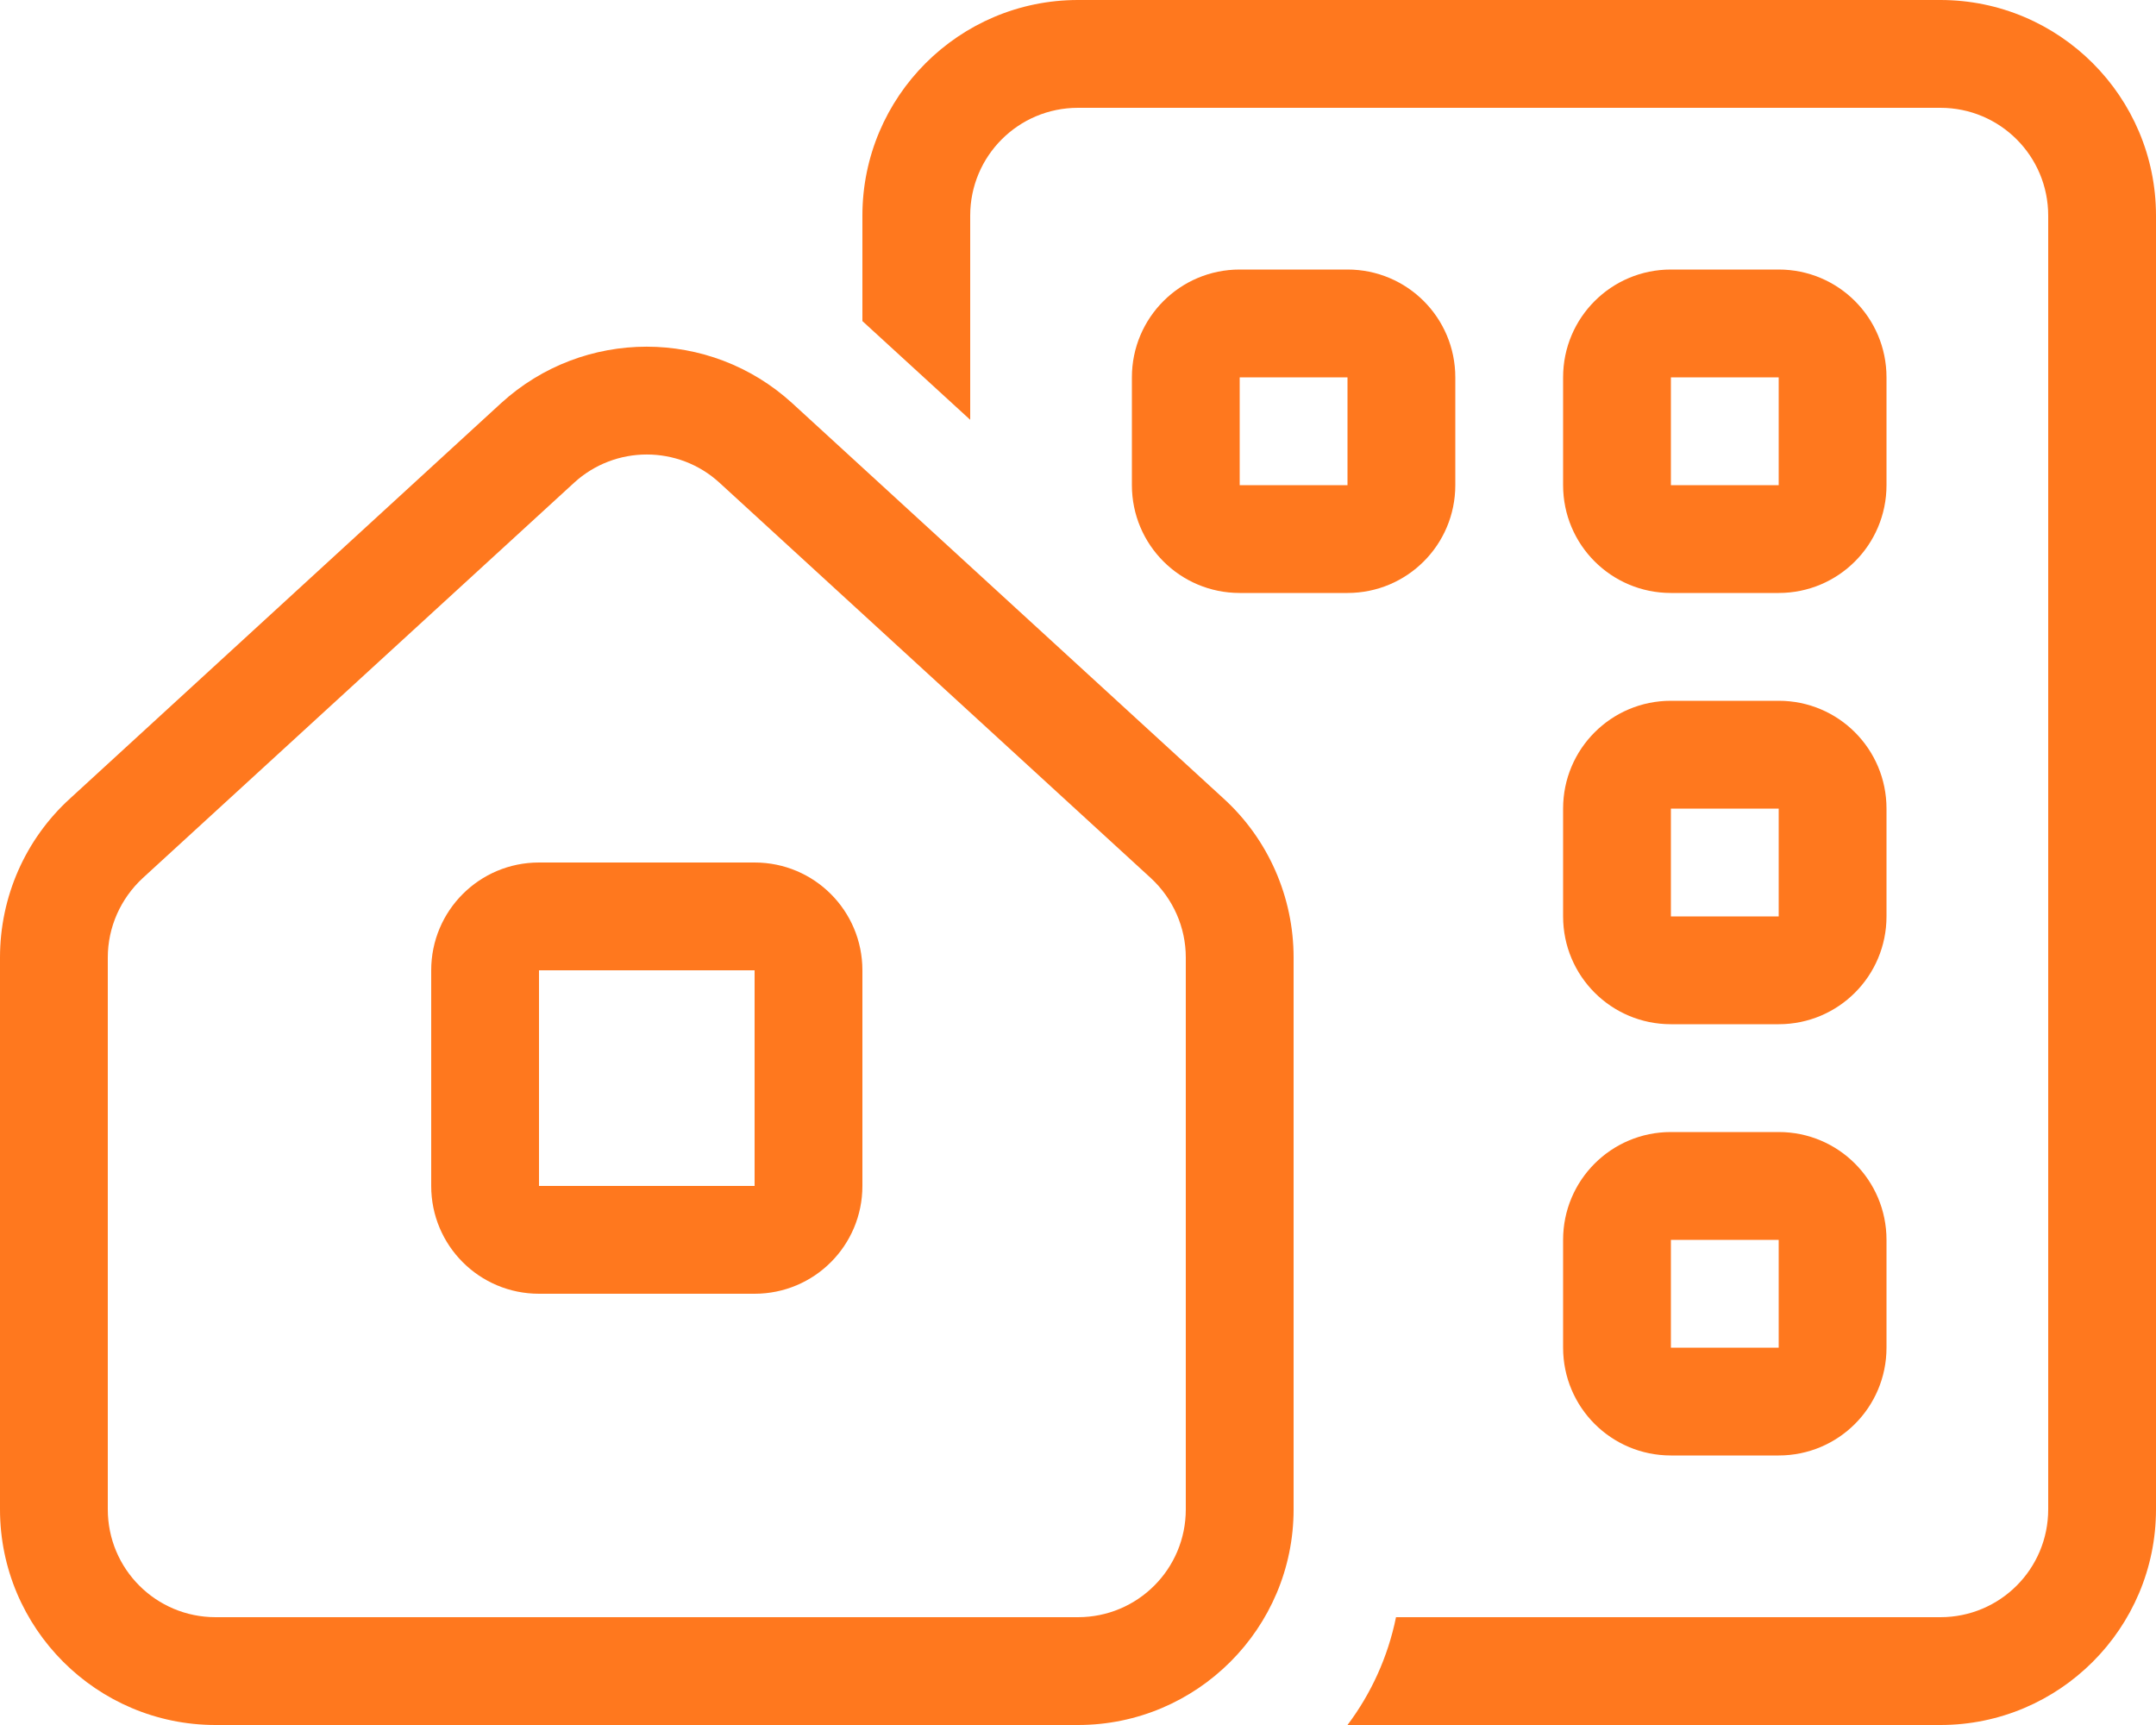
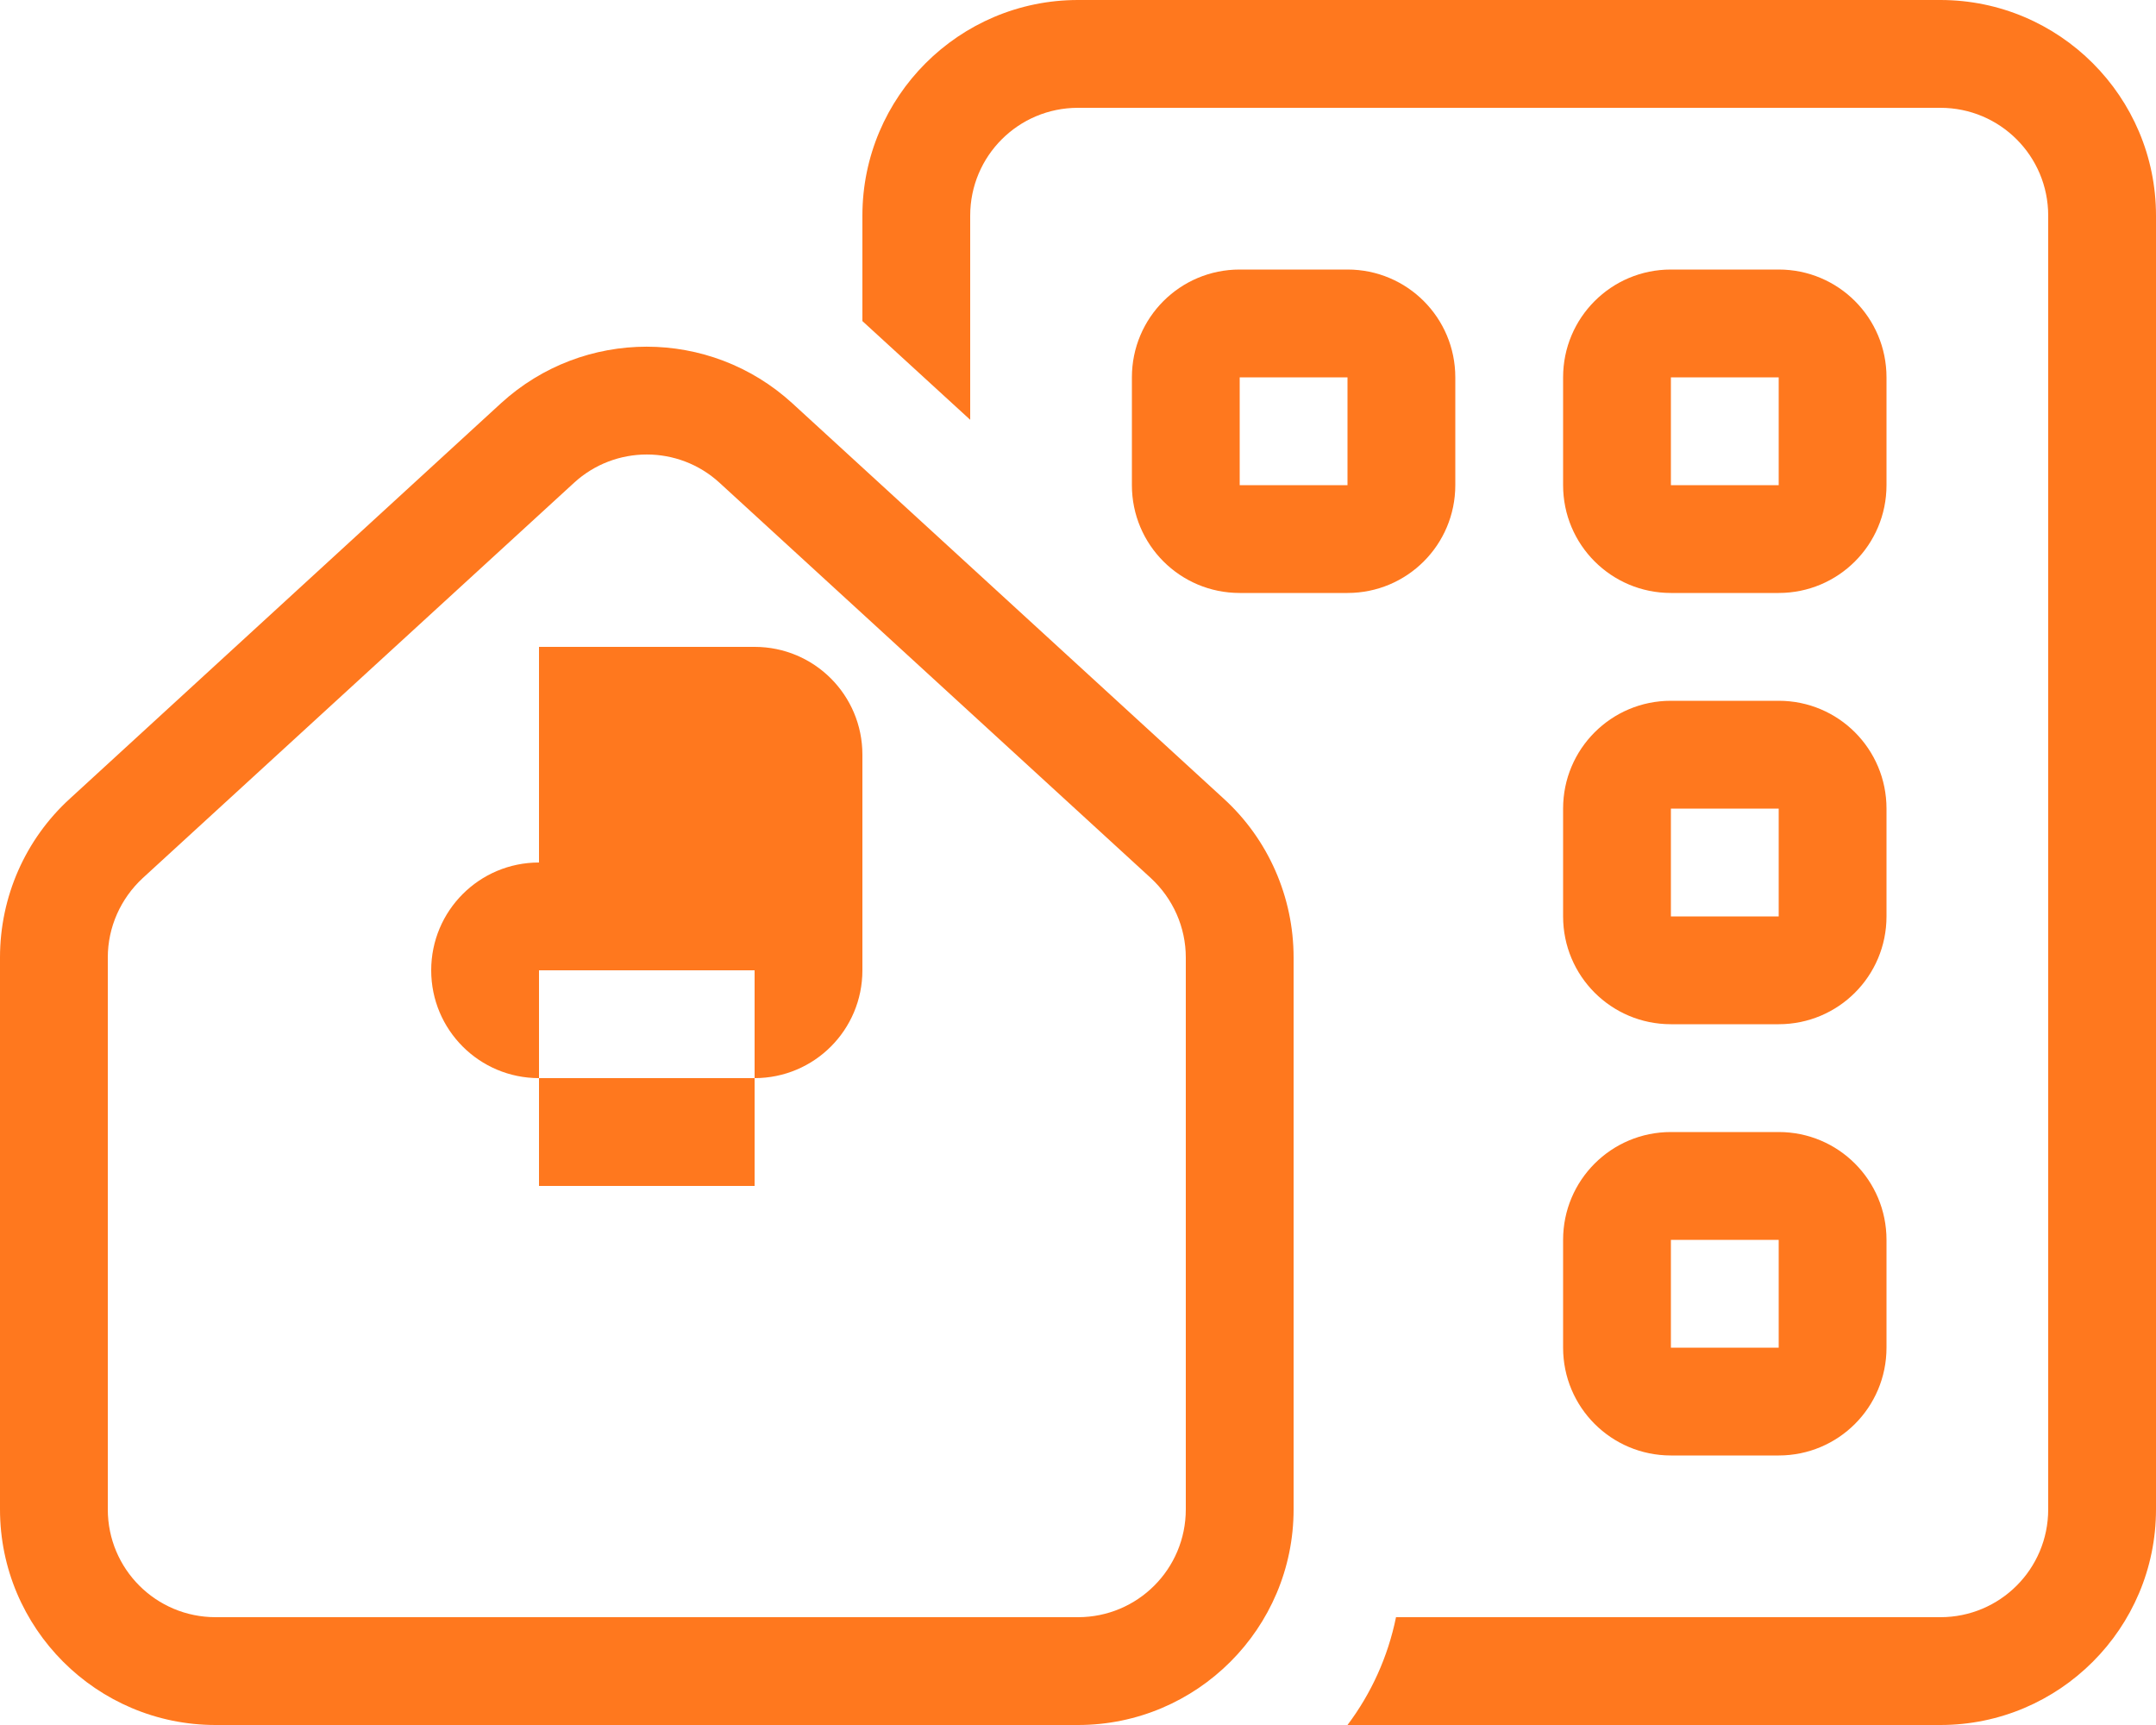
<svg xmlns="http://www.w3.org/2000/svg" version="1.1" id="Layer_1" x="0px" y="0px" viewBox="0 0 640 512" style="enable-background:new 0 0 640 512;" xml:space="preserve">
  <style type="text/css"> .st0{fill:#FF781E;} </style>
-   <path class="st0" d="M320,32h256c17.7,0,32,14.3,32,32v384c0,17.7-14.3,32-32,32H414.4c-2.4,11.8-7.4,22.7-14.4,32h176 c35.3,0,64-28.7,64-64V64c0-35.3-28.7-64-64-64H320c-35.3,0-64,28.7-64,64v31.3l32,29.3V64C288,46.3,302.3,32,320,32z M496,208 c-17.7,0-32,14.3-32,32v32c0,17.7,14.3,32,32,32h32c17.7,0,32-14.3,32-32v-32c0-17.7-14.3-32-32-32H496z M496,240h32v32h-32V240z M464,368v32c0,17.7,14.3,32,32,32h32c17.7,0,32-14.3,32-32v-32c0-17.7-14.3-32-32-32h-32C478.3,336,464,350.3,464,368z M528,368v32 h-32v-32H528z M368,80c-17.7,0-32,14.3-32,32v32c0,17.7,14.3,32,32,32h32c17.7,0,32-14.3,32-32v-32c0-17.7-14.3-32-32-32H368z M368,112h32v32h-32V112z M464,112v32c0,17.7,14.3,32,32,32h32c17.7,0,32-14.3,32-32v-32c0-17.7-14.3-32-32-32h-32 C478.3,80,464,94.3,464,112z M528,112v32h-32v-32H528z M32,284.2c0-9,3.8-17.5,10.4-23.6l128-117.3c12.2-11.2,31-11.2,43.2,0 l128,117.3c6.6,6.1,10.4,14.6,10.4,23.6V448c0,17.7-14.3,32-32,32H64c-17.7,0-32-14.3-32-32V284.2z M0,448c0,35.3,28.7,64,64,64h256 c35.3,0,64-28.7,64-64V284.2c0-17.9-7.5-35.1-20.8-47.2l-128-117.3c-24.5-22.4-62-22.4-86.5,0L20.8,237C7.5,249.1,0,266.2,0,284.2 V448z M224,288v64h-64v-64H224z M160,256c-17.7,0-32,14.3-32,32v64c0,17.7,14.3,32,32,32h64c17.7,0,32-14.3,32-32v-64 c0-17.7-14.3-32-32-32H160z" />
+   <path class="st0" d="M320,32h256c17.7,0,32,14.3,32,32v384c0,17.7-14.3,32-32,32H414.4c-2.4,11.8-7.4,22.7-14.4,32h176 c35.3,0,64-28.7,64-64V64c0-35.3-28.7-64-64-64H320c-35.3,0-64,28.7-64,64v31.3l32,29.3V64C288,46.3,302.3,32,320,32z M496,208 c-17.7,0-32,14.3-32,32v32c0,17.7,14.3,32,32,32h32c17.7,0,32-14.3,32-32v-32c0-17.7-14.3-32-32-32H496z M496,240h32v32h-32V240z M464,368v32c0,17.7,14.3,32,32,32h32c17.7,0,32-14.3,32-32v-32c0-17.7-14.3-32-32-32h-32C478.3,336,464,350.3,464,368z M528,368v32 h-32v-32H528z M368,80c-17.7,0-32,14.3-32,32v32c0,17.7,14.3,32,32,32h32c17.7,0,32-14.3,32-32v-32c0-17.7-14.3-32-32-32H368z M368,112h32v32h-32V112z M464,112v32c0,17.7,14.3,32,32,32h32c17.7,0,32-14.3,32-32v-32c0-17.7-14.3-32-32-32h-32 C478.3,80,464,94.3,464,112z M528,112v32h-32v-32H528z M32,284.2c0-9,3.8-17.5,10.4-23.6l128-117.3c12.2-11.2,31-11.2,43.2,0 l128,117.3c6.6,6.1,10.4,14.6,10.4,23.6V448c0,17.7-14.3,32-32,32H64c-17.7,0-32-14.3-32-32V284.2z M0,448c0,35.3,28.7,64,64,64h256 c35.3,0,64-28.7,64-64V284.2c0-17.9-7.5-35.1-20.8-47.2l-128-117.3c-24.5-22.4-62-22.4-86.5,0L20.8,237C7.5,249.1,0,266.2,0,284.2 V448z M224,288v64h-64v-64H224z M160,256c-17.7,0-32,14.3-32,32c0,17.7,14.3,32,32,32h64c17.7,0,32-14.3,32-32v-64 c0-17.7-14.3-32-32-32H160z" />
</svg>